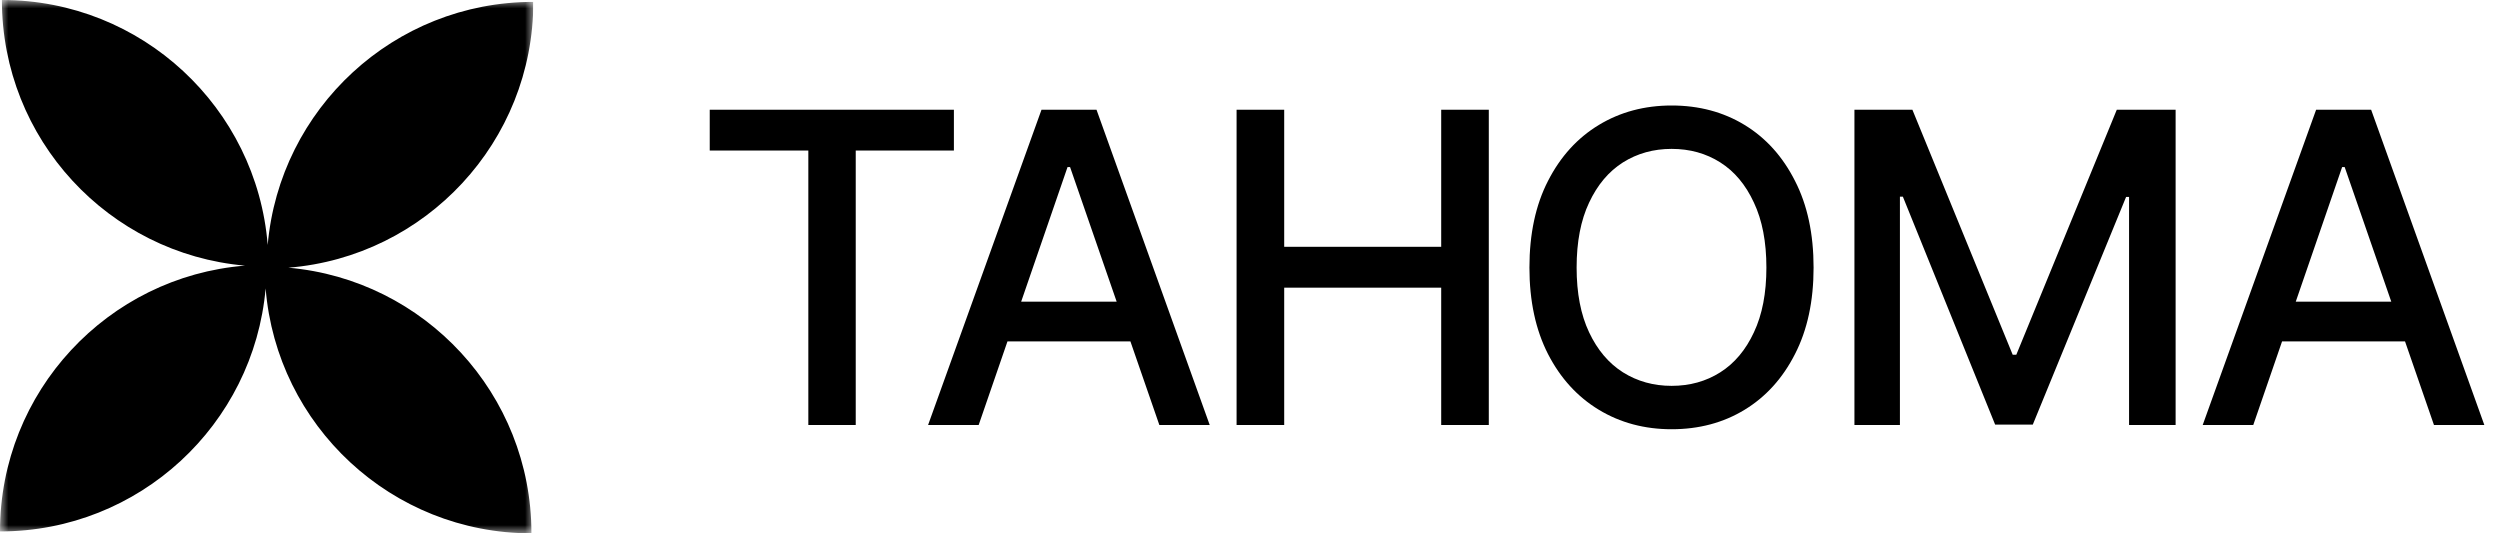
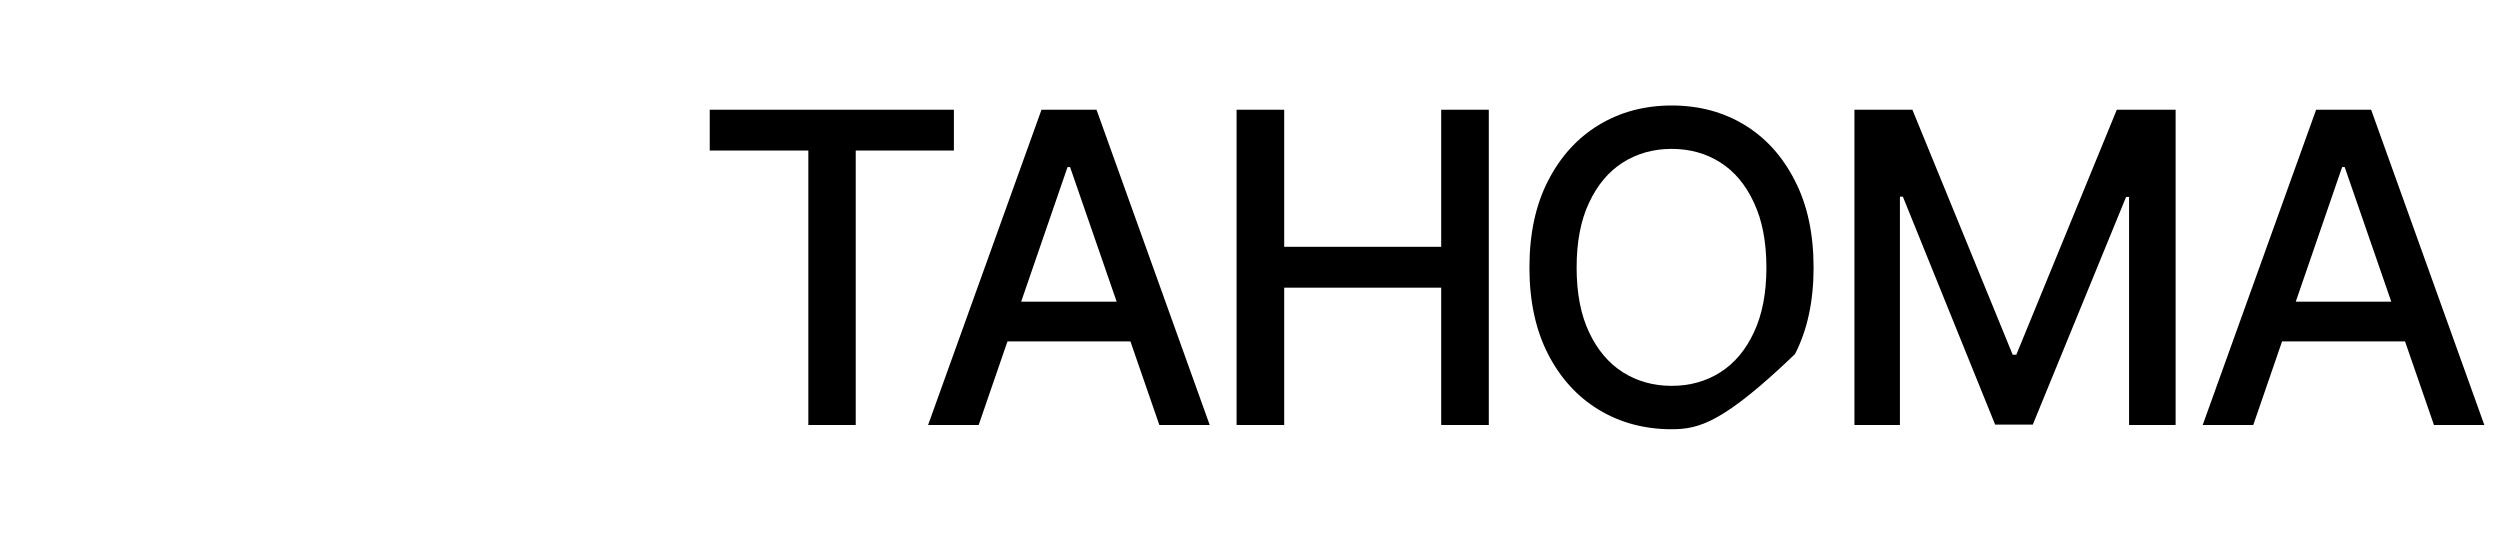
<svg xmlns="http://www.w3.org/2000/svg" width="150" height="32" viewBox="0 0 150 32" fill="none">
  <g clip-path="url(#clip0_12889_5782)">
    <mask id="mask0_12889_5782" style="mask-type:luminance" maskUnits="userSpaceOnUse" x="0" y="0" width="32" height="32">
-       <path d="M32 0H0V32H32V0Z" fill="white" />
-     </mask>
+       </mask>
    <g mask="url(#mask0_12889_5782)">
      <path fill-rule="evenodd" clip-rule="evenodd" d="M16.062 14.697C15.399 6.47 8.512 0 0.114 0C0.114 8.359 6.524 15.22 14.697 15.938C6.47 16.601 3.67075e-07 23.488 0 31.886C8.359 31.886 15.22 25.476 15.938 17.303C16.601 25.53 23.488 32 31.886 32C31.886 23.641 25.476 16.779 17.303 16.062C25.53 15.399 32 8.512 32 0.114C23.641 0.114 16.779 6.524 16.062 14.697ZM16 16L16 16L16 16C16 16 16 16 16 16V16Z" fill="black" />
    </g>
  </g>
-   <path d="M42.584 9.034V6.584H57.234V9.034H51.344V25.5H48.5V9.034H42.584ZM58.72 25.5H55.685L62.49 6.584H65.791L72.583 25.5H69.561L64.204 10.024H64.052L58.72 25.5ZM59.227 18.099H69.041V20.485H59.227V18.099ZM74.195 25.5V6.584H77.052V14.81H86.472V6.584H89.328V25.5H86.472V17.261H77.052V25.5H74.195ZM100.297 25.754C98.672 25.754 97.216 25.365 95.93 24.586C94.643 23.807 93.628 22.694 92.883 21.247C92.138 19.791 91.766 18.061 91.766 16.055C91.766 14.032 92.138 12.297 92.883 10.85C93.628 9.394 94.643 8.277 95.93 7.498C97.216 6.719 98.672 6.33 100.297 6.33C101.939 6.33 103.399 6.719 104.677 7.498C105.955 8.277 106.962 9.394 107.698 10.85C108.443 12.297 108.815 14.032 108.815 16.055C108.815 18.069 108.443 19.8 107.698 21.247C106.962 22.694 105.955 23.807 104.677 24.586C103.399 25.365 101.939 25.754 100.297 25.754ZM100.297 23.151C101.389 23.151 102.362 22.881 103.217 22.339C104.072 21.797 104.744 20.997 105.235 19.939C105.735 18.881 105.984 17.587 105.984 16.055C105.984 14.514 105.735 13.215 105.235 12.157C104.744 11.091 104.072 10.287 103.217 9.745C102.362 9.203 101.389 8.933 100.297 8.933C99.213 8.933 98.24 9.203 97.377 9.745C96.522 10.287 95.845 11.091 95.346 12.157C94.846 13.215 94.597 14.514 94.597 16.055C94.597 17.587 94.846 18.881 95.346 19.939C95.845 20.997 96.522 21.797 97.377 22.339C98.24 22.881 99.213 23.151 100.297 23.151ZM111.266 6.584H114.744L120.762 21.285H120.978L127.008 6.584H130.537V25.5H127.744V11.815H127.566L121.968 25.475H119.708L114.173 11.802H113.995V25.5H111.266V6.584ZM135.196 25.5H132.162L138.967 6.584H142.268L149.06 25.5H146.038L140.681 10.024H140.528L135.196 25.5ZM135.704 18.099H145.518V20.485H135.704V18.099Z" fill="black" />
+   <path d="M42.584 9.034V6.584H57.234V9.034H51.344V25.5H48.5V9.034H42.584ZM58.72 25.5H55.685L62.49 6.584H65.791L72.583 25.5H69.561L64.204 10.024H64.052L58.72 25.5ZM59.227 18.099H69.041V20.485H59.227V18.099ZM74.195 25.5V6.584H77.052V14.81H86.472V6.584H89.328V25.5H86.472V17.261H77.052V25.5H74.195ZM100.297 25.754C98.672 25.754 97.216 25.365 95.93 24.586C94.643 23.807 93.628 22.694 92.883 21.247C92.138 19.791 91.766 18.061 91.766 16.055C91.766 14.032 92.138 12.297 92.883 10.85C93.628 9.394 94.643 8.277 95.93 7.498C97.216 6.719 98.672 6.33 100.297 6.33C101.939 6.33 103.399 6.719 104.677 7.498C105.955 8.277 106.962 9.394 107.698 10.85C108.443 12.297 108.815 14.032 108.815 16.055C108.815 18.069 108.443 19.8 107.698 21.247C103.399 25.365 101.939 25.754 100.297 25.754ZM100.297 23.151C101.389 23.151 102.362 22.881 103.217 22.339C104.072 21.797 104.744 20.997 105.235 19.939C105.735 18.881 105.984 17.587 105.984 16.055C105.984 14.514 105.735 13.215 105.235 12.157C104.744 11.091 104.072 10.287 103.217 9.745C102.362 9.203 101.389 8.933 100.297 8.933C99.213 8.933 98.24 9.203 97.377 9.745C96.522 10.287 95.845 11.091 95.346 12.157C94.846 13.215 94.597 14.514 94.597 16.055C94.597 17.587 94.846 18.881 95.346 19.939C95.845 20.997 96.522 21.797 97.377 22.339C98.24 22.881 99.213 23.151 100.297 23.151ZM111.266 6.584H114.744L120.762 21.285H120.978L127.008 6.584H130.537V25.5H127.744V11.815H127.566L121.968 25.475H119.708L114.173 11.802H113.995V25.5H111.266V6.584ZM135.196 25.5H132.162L138.967 6.584H142.268L149.06 25.5H146.038L140.681 10.024H140.528L135.196 25.5ZM135.704 18.099H145.518V20.485H135.704V18.099Z" fill="black" />
  <defs>
    <clipPath id="clip0_12889_5782">
-       <rect width="32" height="32" fill="white" />
-     </clipPath>
+       </clipPath>
  </defs>
</svg>